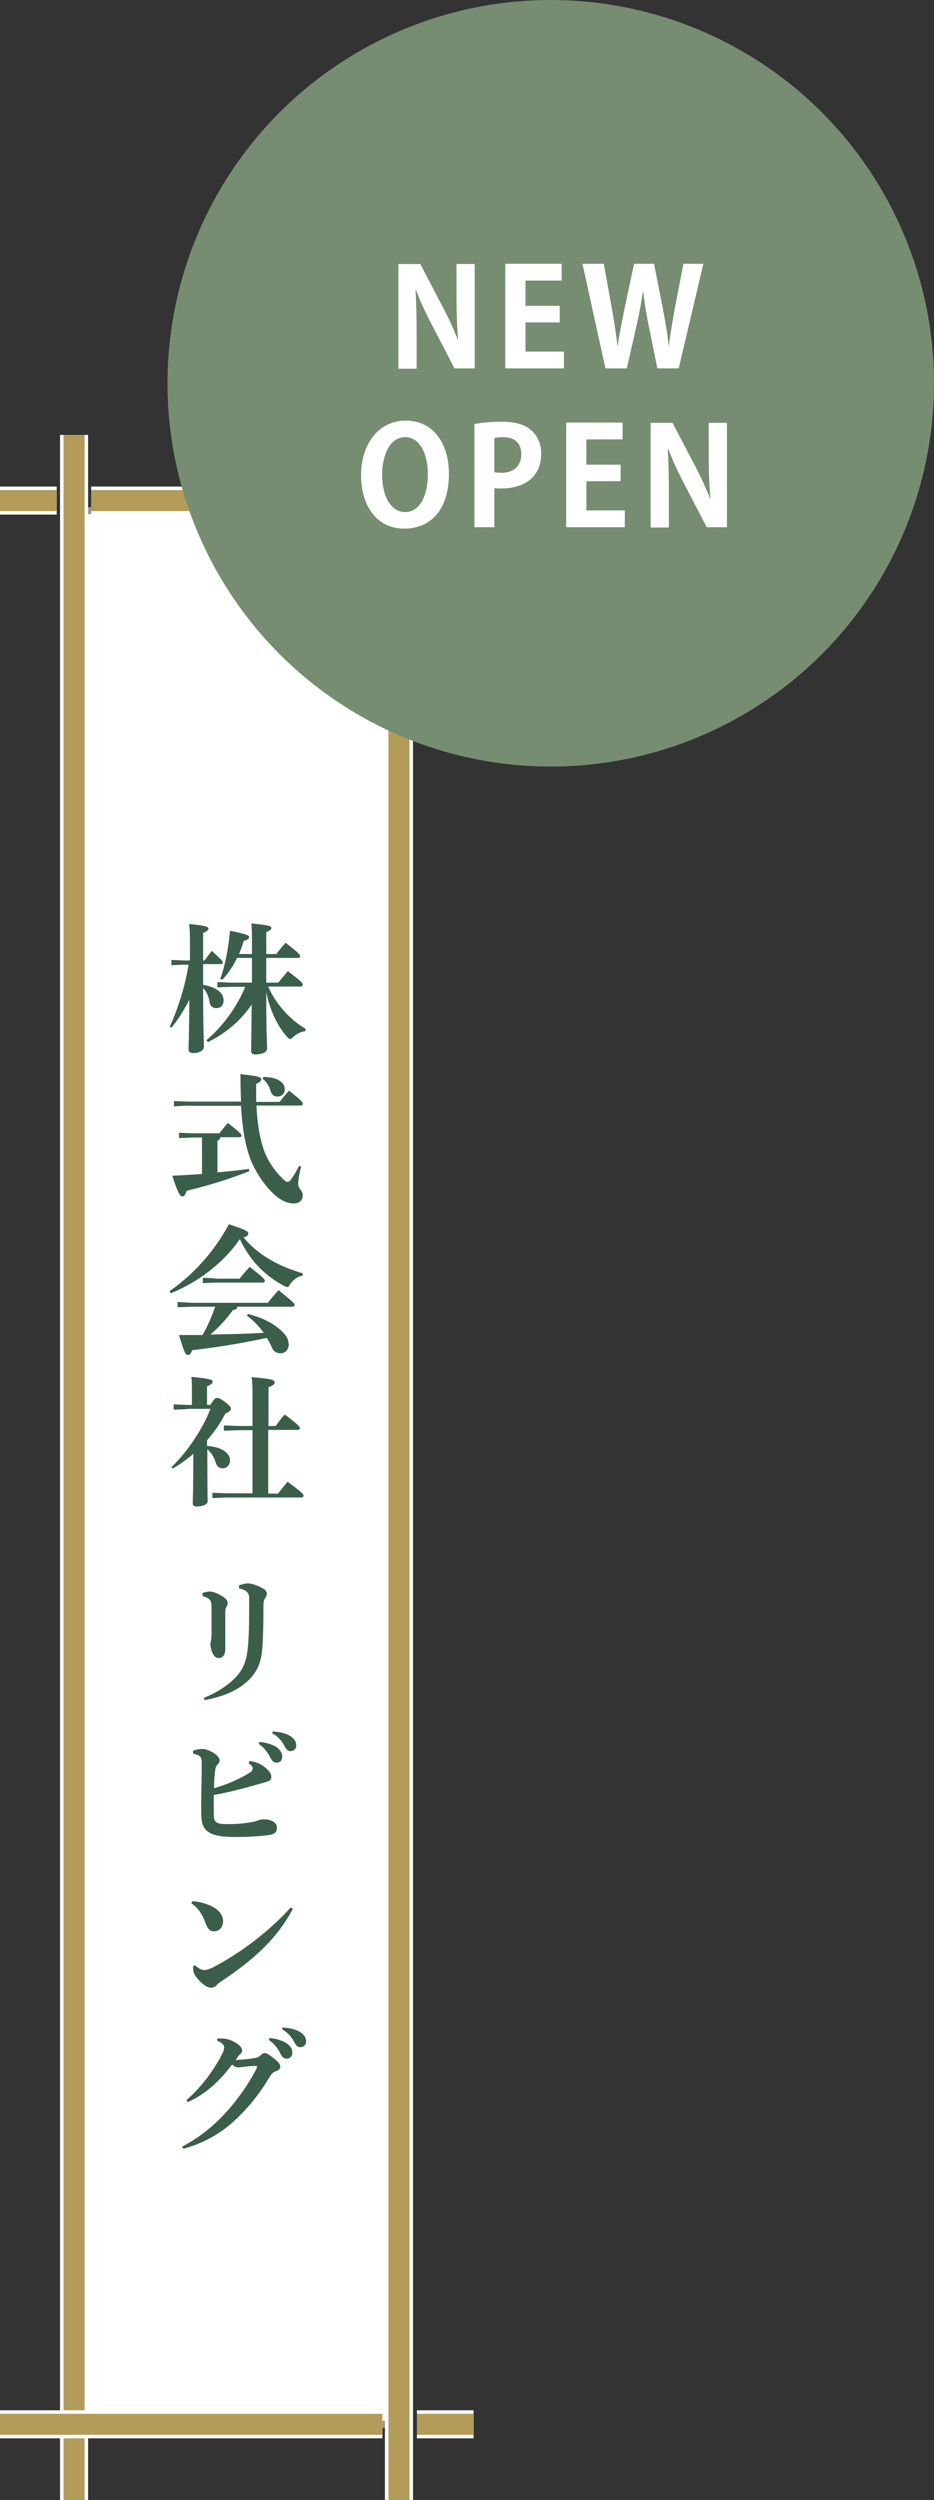
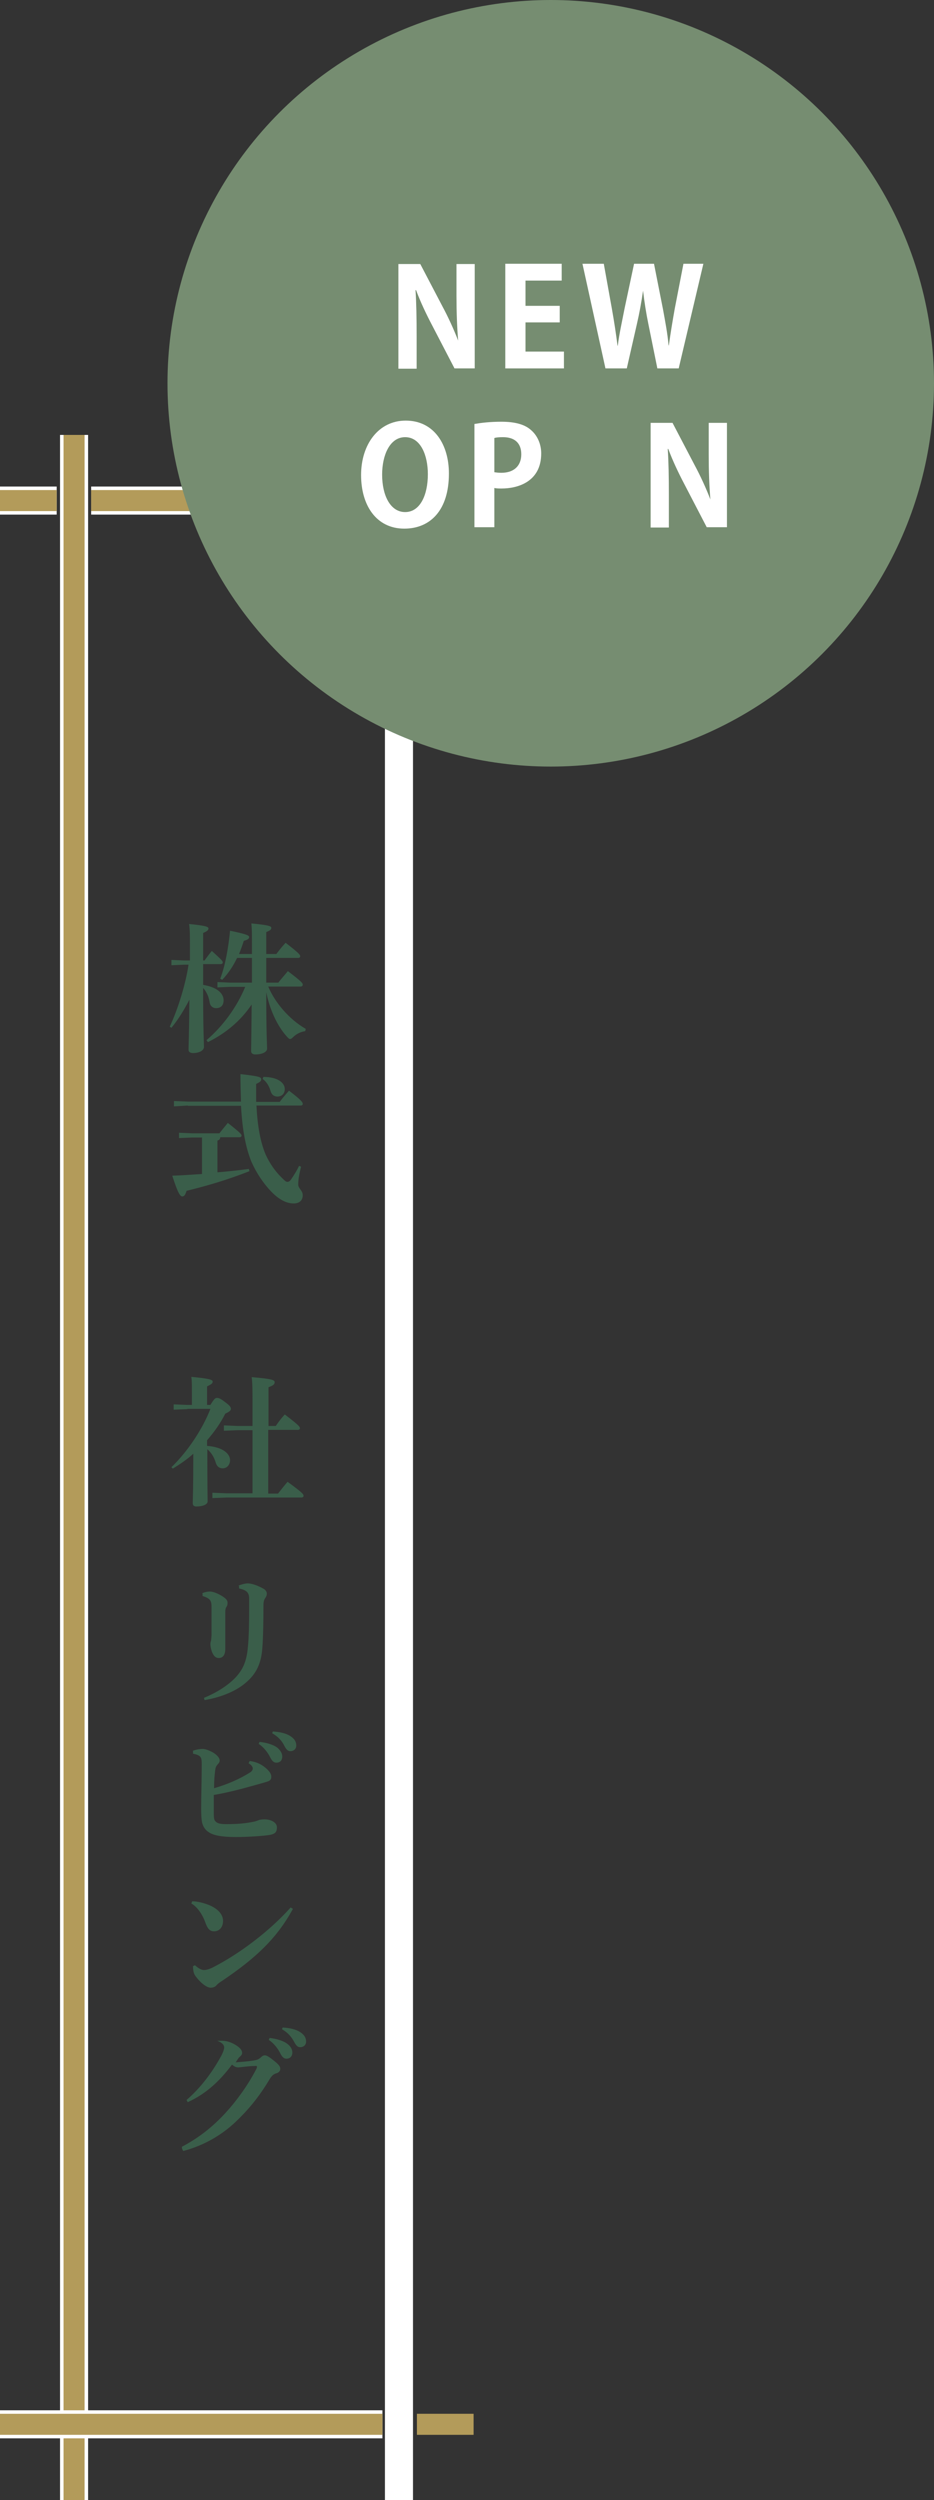
<svg xmlns="http://www.w3.org/2000/svg" id="_レイヤー_2" viewBox="0 0 33.29 89.1">
  <rect x="0" y="0" width="33.29" height="89.1" fill="#333333" stroke="none" />
  <defs>
    <style>.cls-1,.cls-2{fill:#fff;}.cls-3{fill:#3a5e4a;}.cls-4{fill:#768d71;}.cls-2{stroke:#a49481;stroke-width:.25px;}.cls-2,.cls-5,.cls-6{stroke-miterlimit:10;}.cls-5{stroke:#b39b5a;stroke-width:.75px;}.cls-5,.cls-6{fill:none;}.cls-6{stroke:#fff;}</style>
  </defs>
  <g id="_レイヤー_2-2">
    <g>
      <g>
        <g>
-           <rect class="cls-2" x="2.86" y="18.2" width="11.17" height="68.2" />
          <g>
            <path class="cls-3" d="m6.56,34.38l-.45.02v-.19l.45.02h.21v-.5c0-.37,0-.6-.03-.8.6.06.69.1.69.16s-.05.1-.19.16v.98h.05c.08-.11.16-.22.26-.34.34.31.39.36.39.41,0,.03-.02.06-.08.06h-.62v.74c.54.09.73.33.73.55,0,.19-.11.28-.27.28-.11,0-.21-.07-.23-.22-.03-.19-.11-.37-.23-.5,0,1.56.03,1.95.03,2.1,0,.13-.17.22-.39.22-.1,0-.16-.04-.16-.12,0-.14.02-.5.03-1.78-.18.35-.4.71-.64,1l-.06-.04c.3-.64.57-1.53.67-2.21h-.17Zm4.32,2.37c-.17.02-.33.11-.43.21-.05.05-.08.07-.11.07s-.05-.02-.1-.07c-.36-.39-.63-.99-.75-1.6,0,1.53.03,1.88.03,2.01s-.19.21-.42.21c-.09,0-.15-.04-.15-.12,0-.13.01-.44.02-1.66-.39.58-.93,1.03-1.56,1.34l-.05-.07c.58-.49,1.09-1.19,1.38-1.9h-.53l-.46.02v-.19l.46.02h.77c0-.29,0-.59,0-.88h-.53c-.13.27-.3.54-.53.78l-.07-.04c.18-.47.29-1.1.35-1.71.62.13.68.17.68.23,0,.06-.07.1-.19.13-.05.16-.11.32-.17.47h.46v-.36c0-.31,0-.53-.02-.73.6.06.71.09.71.16,0,.06-.04.09-.18.15v.78h.36c.09-.12.19-.25.33-.4.49.38.52.43.52.48,0,.04-.03.06-.08.06h-1.13v.88h.43c.1-.13.21-.25.34-.41.5.38.53.43.53.48,0,.04-.02.07-.08.07h-1.15c.23.55.73,1.16,1.34,1.51l-.02.07Z" />
            <path class="cls-3" d="m7.21,40.54h-.37l-.46.02v-.19l.46.02h.98c.08-.1.19-.24.3-.37.46.36.49.41.49.45,0,.04-.03.06-.08.06h-.68c0,.07-.04.1-.1.12v1.13c.37-.03.74-.07,1.12-.12l.02.08c-.84.33-1.55.53-2.24.7-.04.13-.08.2-.15.2s-.15-.08-.36-.74c.37-.01.72-.04,1.06-.06v-1.29Zm-.51-1.14l-.5.03v-.19l.5.02h1.89c-.01-.3-.02-.62-.02-.98.71.08.74.11.74.19,0,.06-.05.1-.18.16,0,.23,0,.44,0,.64h.84c.11-.15.21-.26.33-.4.47.36.49.42.49.47,0,.04-.02.06-.08.06h-1.57c.04.77.15,1.33.33,1.75.15.33.35.6.54.79.14.14.18.18.23.18.06,0,.1-.03.15-.11.09-.13.2-.31.27-.46l.07.03c-.08.33-.1.48-.1.64,0,.14.16.2.16.38s-.12.29-.32.29-.47-.08-.8-.42c-.28-.29-.54-.68-.71-1.07-.19-.47-.32-1.08-.37-1.99h-1.9Zm2.68-1.02c.55,0,.77.23.77.43,0,.18-.12.27-.26.27-.12,0-.21-.06-.25-.21-.06-.2-.16-.33-.28-.42l.03-.07Z" />
-             <path class="cls-3" d="m6.05,46.01c.82-.57,1.58-1.39,2.11-2.38.65.22.69.26.69.34,0,.04-.03.09-.17.13.48.59,1.21,1.02,2.11,1.28v.08c-.18.03-.34.15-.45.31-.04.07-.07.1-.1.1-.03,0-.06-.02-.11-.04-.72-.38-1.25-.95-1.58-1.67-.58.85-1.5,1.54-2.46,1.93l-.04-.06Zm2.41.54c0,.08-.04.13-.16.14-.2.29-.52.64-.8.87.64-.01,1.27-.02,1.9-.06-.18-.25-.39-.46-.6-.61l.04-.06c.57.14,1.01.39,1.29.7.12.13.16.27.16.4,0,.17-.13.3-.28.3-.13,0-.25-.04-.32-.21-.05-.12-.12-.24-.18-.34-.96.21-1.88.35-2.66.44-.05.14-.09.17-.16.17-.07,0-.12-.07-.31-.71.29,0,.57,0,.84,0,.18-.32.33-.66.45-1.01h-.84l-.5.02v-.19l.5.03h2.72c.11-.15.24-.3.38-.45.54.44.57.47.57.53,0,.04-.03.06-.08.06h-1.96Zm-.79-.98h.87c.11-.14.23-.28.36-.42.52.41.54.45.54.5,0,.04-.03.06-.08.06h-1.68l-.45.02v-.19l.45.02Z" />
            <path class="cls-3" d="m6.67,50.22l-.48.02v-.19l.48.02h.17v-.46c0-.26,0-.4-.02-.54.64.06.76.1.76.17s-.06.1-.2.17v.66h.12c.12-.2.17-.25.23-.25.07,0,.14.03.28.14.18.13.22.19.22.25,0,.05-.04.1-.2.17-.17.34-.39.65-.65.95v.2c.56.04.82.28.82.51,0,.16-.11.29-.26.29-.13,0-.21-.07-.25-.2-.06-.21-.17-.37-.3-.48v.08c0,1.31.01,1.64.01,1.78,0,.11-.18.18-.4.18-.09,0-.13-.04-.13-.12,0-.14.02-.45.02-1.76-.22.2-.47.37-.73.53l-.05-.05c.58-.56,1.11-1.36,1.39-2.08h-.81Zm2.33.75h-.52l-.5.02v-.19l.5.02h.52v-.86c0-.39,0-.66-.03-.88.72.06.82.1.82.18s-.06.12-.22.18v1.38h.26c.1-.15.2-.28.32-.41.51.39.54.44.54.49,0,.04-.03.06-.08.06h-1.05v2.27h.35c.11-.14.21-.27.34-.42.52.38.57.44.57.5,0,.04-.04.06-.07.06h-2.68l-.5.02v-.19l.5.02h.93v-2.27Z" />
            <path class="cls-3" d="m7.21,56.78c.09-.04.19-.06.27-.06s.22.04.38.13c.16.09.25.17.25.26,0,.06,0,.1-.04.16-.03.04-.04.1-.04.19,0,.25,0,.48,0,.7,0,.19,0,.38,0,.61,0,.21-.09.32-.23.32-.11,0-.18-.06-.25-.23-.04-.12-.05-.21-.05-.25s0-.08.02-.13c.01-.04.01-.1.02-.2,0-.16,0-.31,0-.47s0-.34,0-.53c0-.22-.03-.31-.32-.4v-.08Zm1.29-.27c.12-.05.25-.08.33-.08.12,0,.33.06.56.19.08.04.12.12.12.17,0,.07-.02.11-.06.17-.04.06-.06.12-.06.26,0,.6-.01,1.12-.04,1.52-.04.54-.21.91-.59,1.23-.38.33-.94.53-1.47.62l-.02-.08c.46-.19.85-.44,1.12-.72.29-.31.41-.62.45-1.14.03-.32.04-.75.04-1.27,0-.17,0-.27,0-.44-.01-.18-.09-.27-.36-.33v-.08Z" />
            <path class="cls-3" d="m6.86,62.4c.16-.06.3-.07.36-.07.09,0,.21.04.36.12.17.1.25.21.25.29,0,.06-.03.1-.08.15-.05.06-.07.11-.08.2-.02.17-.04.33-.04.64.45-.13.91-.32,1.31-.58.04-.03.07-.08.07-.12s-.02-.11-.15-.19l.04-.08c.21.03.38.09.56.24.13.11.21.21.21.32,0,.08-.02.14-.16.18-.16.05-.28.08-.49.14-.42.12-.97.26-1.4.33,0,.22,0,.44,0,.57,0,.21,0,.3.05.36.06.07.14.11.39.11.46,0,.71-.03,1-.09.09-.02.12-.04.16-.05.04-.02.12-.03.21-.03.24,0,.44.12.44.28s-.05.23-.23.27c-.2.04-.82.08-1.23.08-.55,0-.83-.07-.98-.18-.1-.06-.18-.18-.21-.28-.02-.05-.05-.18-.05-.56,0-.42.02-1,.02-1.57,0-.24-.01-.32-.31-.38v-.1Zm2.4-.32c.2.02.48.09.63.21.1.09.17.19.17.31,0,.15-.09.22-.21.22-.1,0-.16-.07-.23-.21-.08-.16-.23-.35-.4-.46l.03-.07Zm.48-.37c.21.01.46.06.62.17.15.1.2.21.2.33s-.09.2-.21.2c-.07,0-.13-.03-.21-.18-.09-.19-.23-.34-.44-.46l.03-.07Z" />
            <path class="cls-3" d="m6.85,67.76c.19,0,.41.06.59.13.3.12.51.32.51.57,0,.21-.12.36-.3.37-.17.01-.25-.09-.33-.31-.11-.31-.3-.57-.5-.68l.03-.08Zm3.58.29c-.57,1.04-1.32,1.74-2.52,2.55-.08.05-.15.1-.2.16-.04.05-.12.08-.2.08-.14,0-.37-.17-.56-.44-.05-.08-.07-.19-.07-.33l.07-.03c.13.12.24.17.32.17.06,0,.17-.02.31-.09.98-.5,2.05-1.32,2.78-2.14l.08.05Z" />
-             <path class="cls-3" d="m6.48,76.51c.59-.31,1.09-.7,1.55-1.2.38-.41.8-.98,1.11-1.58.01-.03.02-.05.02-.07,0-.03-.02-.04-.08-.03-.21,0-.45.04-.58.05-.09,0-.15-.03-.23-.1-.42.56-.9,1.03-1.58,1.34l-.04-.08c.48-.41.92-.98,1.25-1.6.06-.12.09-.21.09-.27,0-.08-.06-.17-.25-.24v-.08c.06,0,.11,0,.15,0,.17,0,.32.04.49.14.19.11.25.21.25.29,0,.06-.03.09-.06.12-.03.03-.07.06-.09.1-.03.04-.04.06-.08.12.23-.02.41-.03.6-.06.15-.02.21-.04.29-.11.06-.06.1-.08.15-.08.06,0,.15.05.31.18.19.15.24.22.24.3,0,.08-.05.14-.17.17-.07.03-.13.06-.24.25-.38.63-.77,1.08-1.17,1.46-.48.46-1.12.85-1.88,1.05l-.04-.08Zm3.13-3.88c.19.02.48.09.63.21.11.08.18.19.18.31,0,.14-.09.22-.21.22-.1,0-.16-.07-.23-.21-.08-.16-.23-.35-.4-.46l.03-.07Zm.48-.37c.21.01.46.06.62.17.15.1.2.21.2.33s-.09.2-.21.2c-.07,0-.13-.03-.21-.18-.1-.19-.23-.34-.44-.46l.03-.07Z" />
+             <path class="cls-3" d="m6.48,76.51c.59-.31,1.09-.7,1.55-1.2.38-.41.8-.98,1.11-1.58.01-.03.02-.05.02-.07,0-.03-.02-.04-.08-.03-.21,0-.45.04-.58.05-.09,0-.15-.03-.23-.1-.42.56-.9,1.03-1.58,1.34l-.04-.08c.48-.41.92-.98,1.25-1.6.06-.12.09-.21.09-.27,0-.08-.06-.17-.25-.24c.06,0,.11,0,.15,0,.17,0,.32.04.49.14.19.11.25.21.25.29,0,.06-.03.09-.06.12-.03.03-.07.06-.09.1-.03.04-.04.06-.08.12.23-.02.41-.03.6-.06.15-.02.21-.04.29-.11.06-.06.1-.08.15-.08.06,0,.15.05.31.18.19.15.24.22.24.3,0,.08-.05.14-.17.17-.07.03-.13.06-.24.25-.38.63-.77,1.08-1.17,1.46-.48.46-1.12.85-1.88,1.05l-.04-.08Zm3.13-3.88c.19.02.48.09.63.21.11.08.18.19.18.31,0,.14-.09.22-.21.22-.1,0-.16-.07-.23-.21-.08-.16-.23-.35-.4-.46l.03-.07Zm.48-.37c.21.01.46.06.62.17.15.1.2.21.2.33s-.09.2-.21.2c-.07,0-.13-.03-.21-.18-.1-.19-.23-.34-.44-.46l.03-.07Z" />
          </g>
        </g>
        <g>
          <g>
            <line class="cls-6" x1="2.64" y1="15.5" x2="2.64" y2="89.1" />
            <line class="cls-5" x1="2.64" y1="15.5" x2="2.64" y2="89.1" />
          </g>
          <g>
            <line class="cls-6" x1="14.22" y1="15.5" x2="14.22" y2="89.1" />
-             <line class="cls-5" x1="14.22" y1="15.5" x2="14.22" y2="89.1" />
          </g>
          <g>
            <g>
              <line class="cls-6" x1="2.02" y1="17.84" x2="0" y2="17.84" />
              <line class="cls-5" x1="2.02" y1="17.84" x2="0" y2="17.84" />
            </g>
            <g>
              <line class="cls-6" x1="3.25" y1="17.84" x2="16.88" y2="17.84" />
              <line class="cls-5" x1="3.25" y1="17.84" x2="16.88" y2="17.84" />
            </g>
          </g>
          <g>
            <g>
-               <line class="cls-6" x1="14.86" y1="86.4" x2="16.88" y2="86.4" />
              <line class="cls-5" x1="14.86" y1="86.4" x2="16.88" y2="86.4" />
            </g>
            <g>
              <line class="cls-6" x1="13.63" y1="86.4" x2="0" y2="86.4" />
              <line class="cls-5" x1="13.63" y1="86.4" x2="0" y2="86.4" />
            </g>
          </g>
        </g>
      </g>
      <g>
        <circle class="cls-4" cx="19.63" cy="13.66" r="13.66" />
        <g>
          <path class="cls-1" d="m16.92,13.13h-.72l-.8-1.54c-.2-.38-.42-.84-.57-1.25h-.02c.03.46.04.98.04,1.65v1.15h-.65v-3.73h.78l.79,1.51c.2.37.41.83.56,1.22h0c-.04-.48-.06-1-.06-1.61v-1.12h.65v3.73Z" />
          <path class="cls-1" d="m20.1,13.13h-2.09v-3.73h2.01v.6h-1.29v.9h1.22v.59h-1.22v1.04h1.37v.6Z" />
          <path class="cls-1" d="m25.07,9.4l-.88,3.73h-.76l-.32-1.58c-.08-.39-.14-.77-.19-1.19h0c-.06.42-.13.8-.22,1.19l-.36,1.58h-.76l-.82-3.73h.76l.29,1.61c.08.45.15.91.2,1.31h.01c.05-.42.15-.85.24-1.32l.34-1.6h.71l.32,1.62c.08.44.16.85.2,1.29h.01c.06-.44.13-.86.21-1.31l.31-1.6h.72Z" />
          <path class="cls-1" d="m16,16.88c0,1.3-.66,1.96-1.59,1.96-.99,0-1.54-.82-1.54-1.91s.62-1.94,1.59-1.94c1.03,0,1.54.88,1.54,1.88Zm-2.38.04c0,.73.29,1.33.82,1.33s.81-.6.81-1.35c0-.68-.26-1.32-.81-1.32s-.82.65-.82,1.33Z" />
          <path class="cls-1" d="m16.91,15.11c.23-.04.55-.08.96-.08.47,0,.83.09,1.06.3.22.19.36.49.36.83,0,1.02-.85,1.25-1.41,1.25-.1,0-.19,0-.26-.02v1.4h-.71v-3.68Zm.71,1.72c.07.01.15.02.25.02.45,0,.71-.25.71-.66s-.25-.61-.65-.61c-.15,0-.25.01-.31.03v1.21Z" />
-           <path class="cls-1" d="m22.27,18.79h-2.09v-3.73h2.01v.6h-1.29v.9h1.22v.59h-1.22v1.04h1.37v.6Z" />
          <path class="cls-1" d="m25.91,18.79h-.72l-.8-1.54c-.2-.38-.42-.84-.57-1.25h-.02c.03.46.04.98.04,1.65v1.15h-.65v-3.73h.78l.79,1.51c.2.37.41.83.56,1.22h0c-.04-.48-.06-1-.06-1.61v-1.12h.65v3.73Z" />
        </g>
      </g>
    </g>
  </g>
</svg>